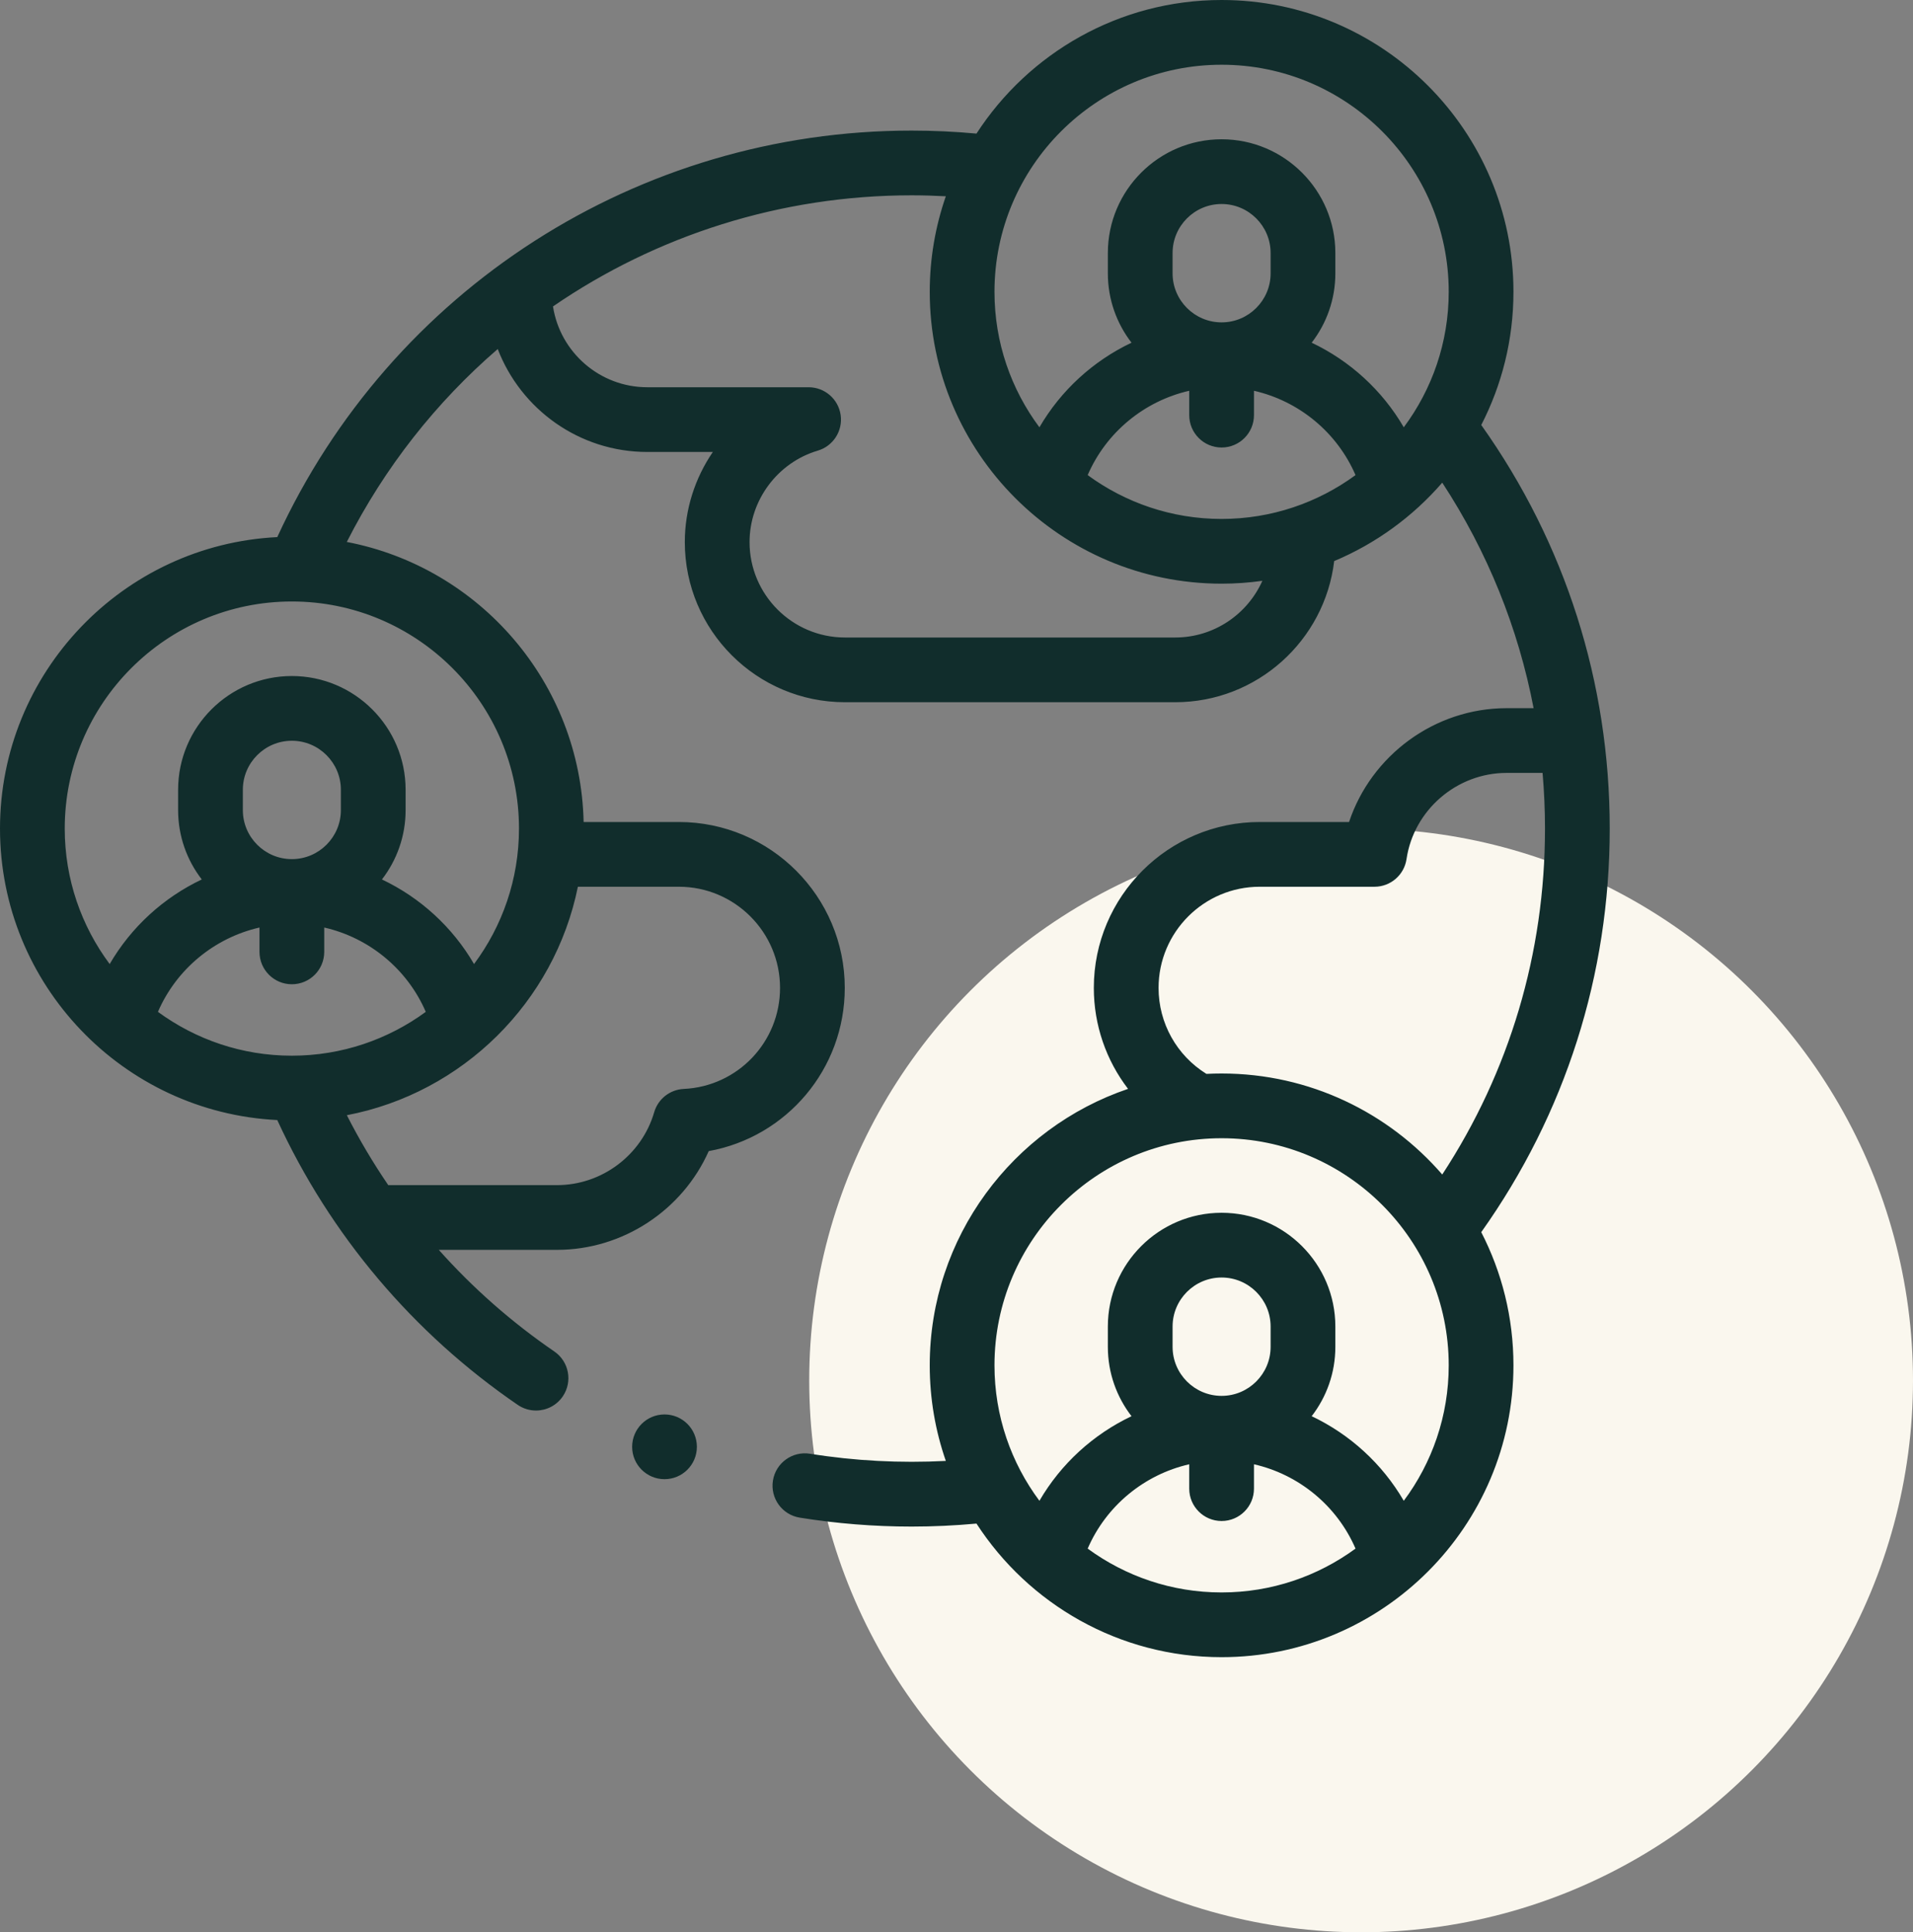
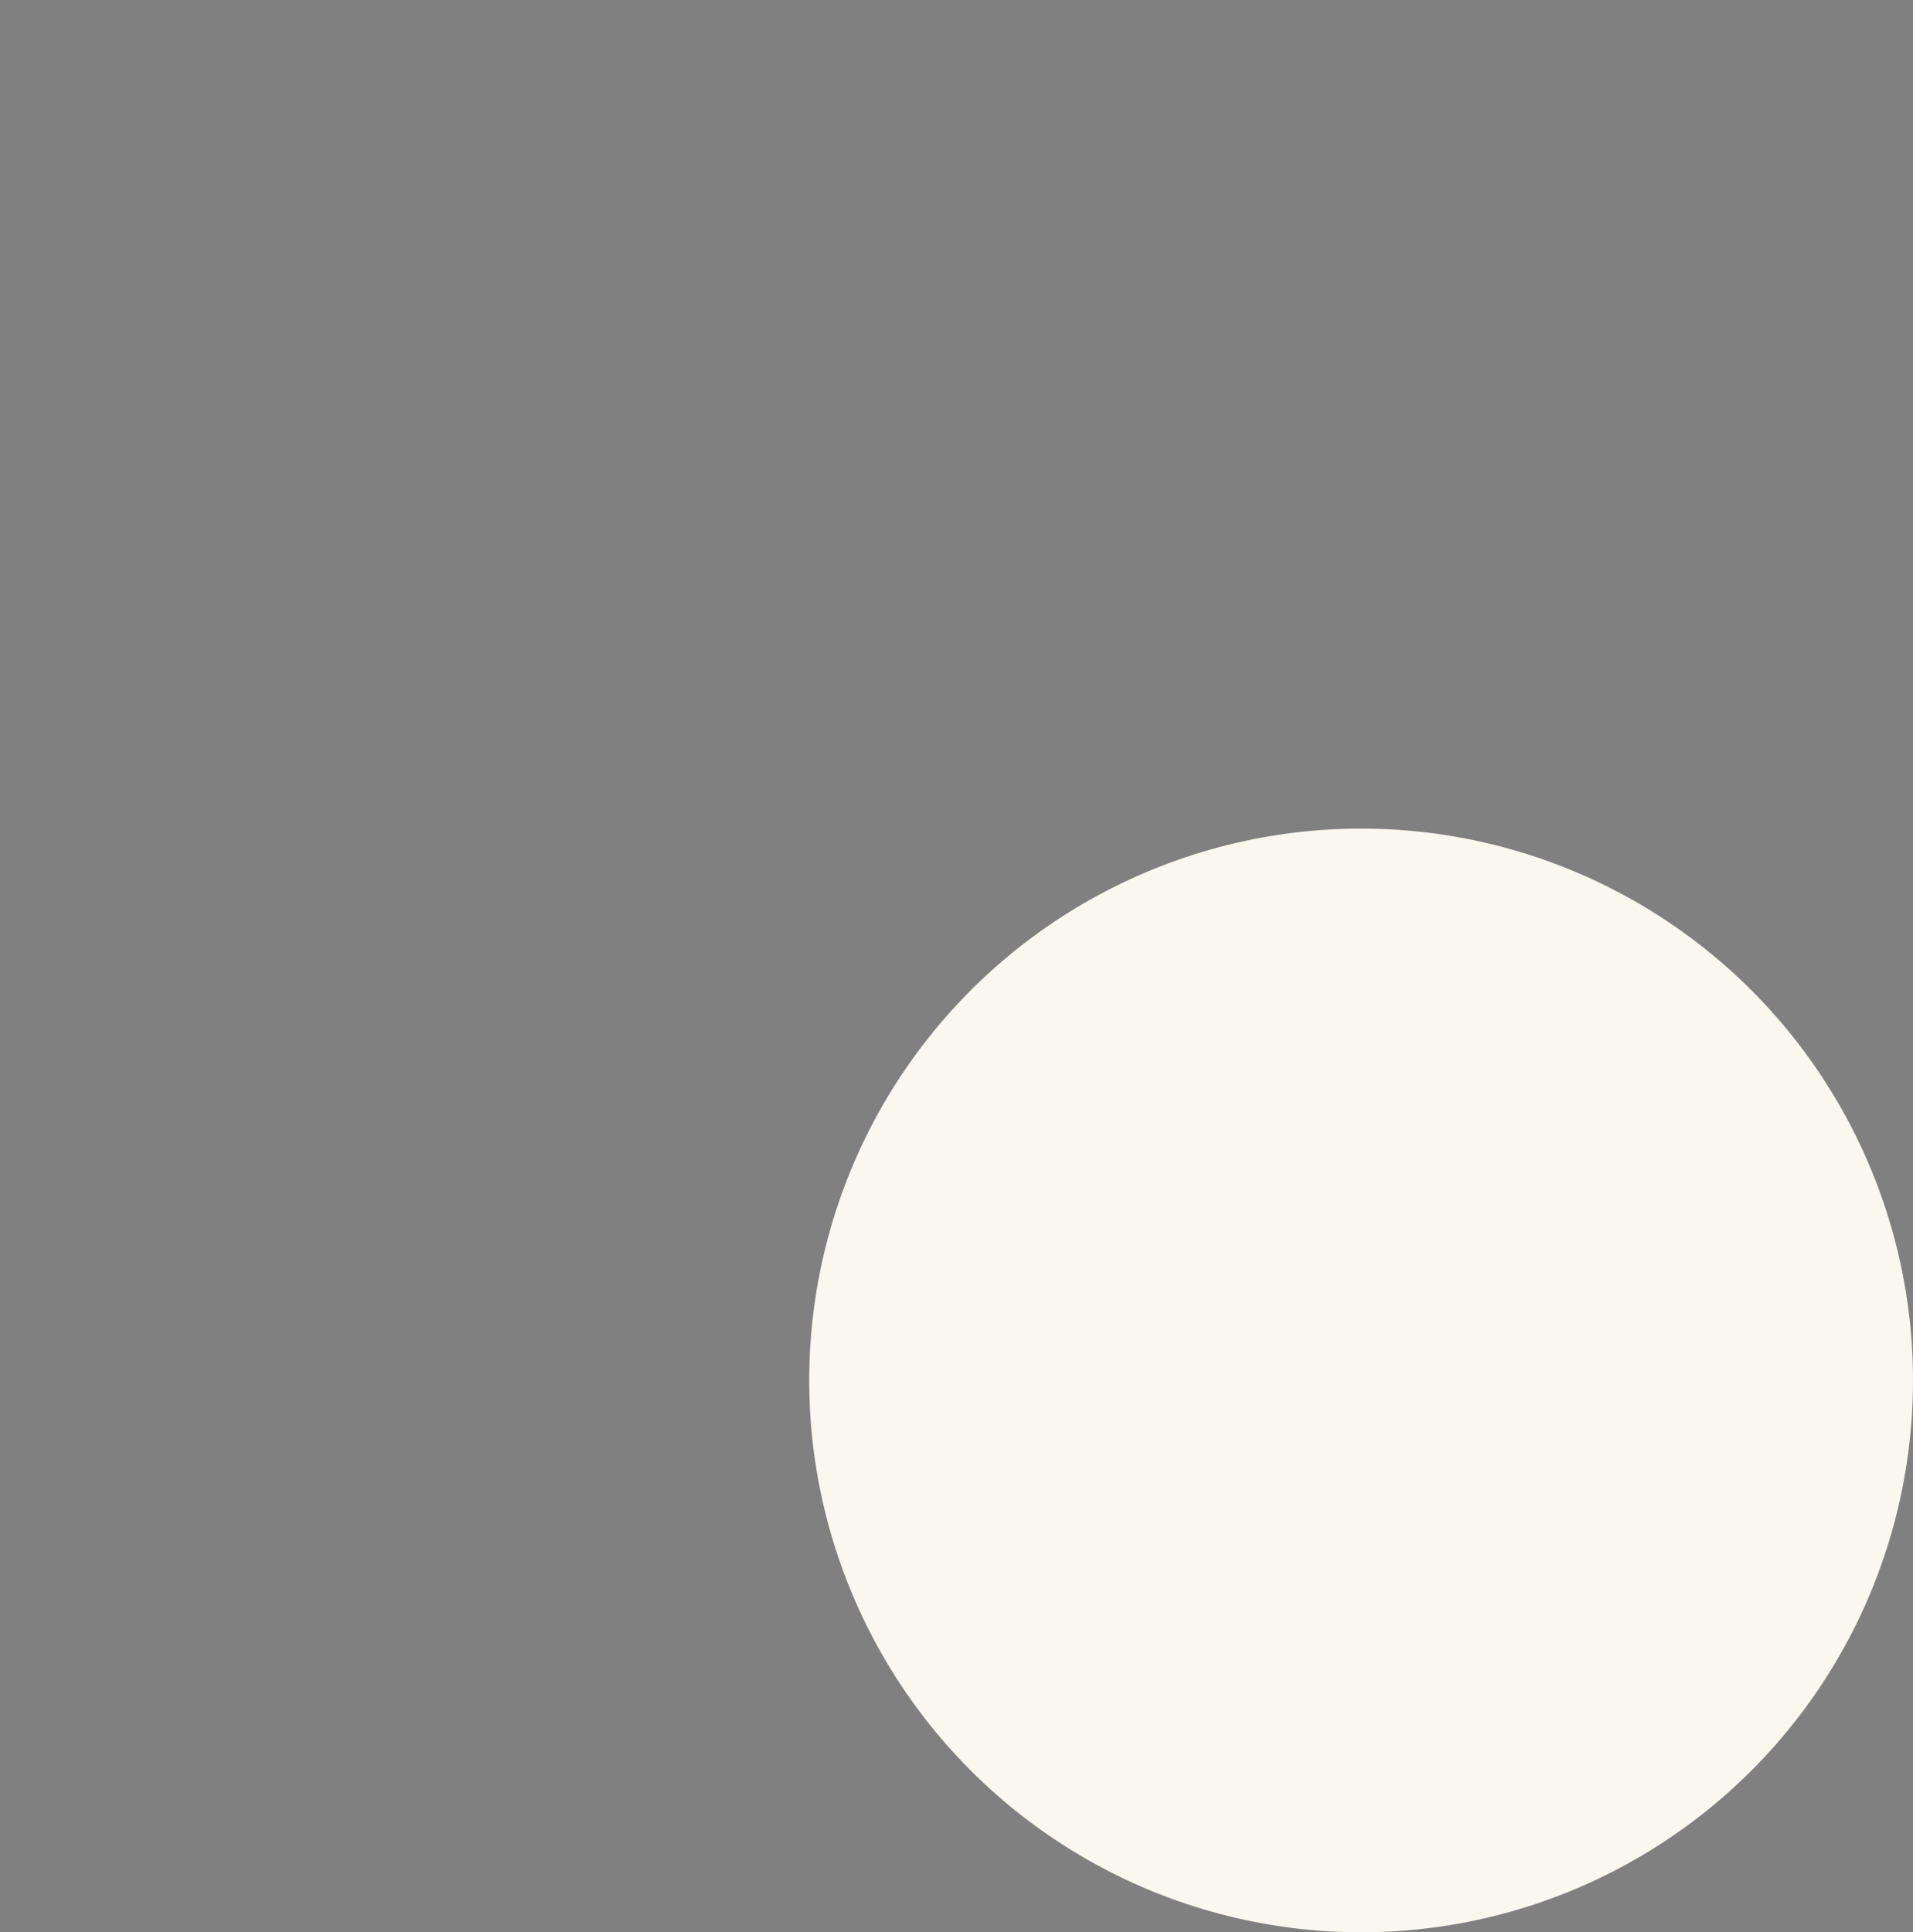
<svg xmlns="http://www.w3.org/2000/svg" width="591" height="597" viewBox="0 0 591 597" fill="none">
  <rect x="0" y="0" width="591" height="597" fill="#808080" stroke="none" />
  <circle cx="420.5" cy="426.5" r="170.5" fill="#FAF7EE" />
-   <path d="M497.307 256C497.307 210.866 483.599 167.874 457.617 131.309C463.973 118.967 467.565 104.978 467.565 90.165C467.565 40.448 427.117 0 377.4 0C345.689 0 317.752 16.457 301.673 41.275C295.037 40.665 288.328 40.347 281.654 40.347C197.09 40.347 120.818 89.448 85.658 165.945C38.026 168.302 0 207.792 0 255.999C0 304.205 38.026 343.695 85.658 346.052C101.972 381.526 127.563 411.872 159.947 434.049C161.675 435.232 163.641 435.799 165.588 435.799C168.776 435.799 171.91 434.278 173.848 431.448C176.968 426.891 175.804 420.668 171.247 417.548C158.034 408.499 146.075 397.944 135.558 386.152H172.094C192.444 386.152 210.841 373.898 218.956 355.646C243.003 351.299 260.983 330.327 260.983 305.22C260.983 276.958 237.99 253.966 209.729 253.966H180.306C179.35 210.955 148.127 175.282 107.141 167.441C118.857 144.346 134.79 124.216 153.771 107.836C160.901 126.413 178.916 139.639 199.971 139.639H220.227C214.732 147.683 211.565 157.339 211.565 167.484C211.565 194.765 233.76 216.96 261.041 216.96H363.065C388.36 216.96 409.27 197.875 412.181 173.349C425.108 167.923 436.516 159.571 445.566 149.121C459.531 170.451 469.043 194.002 473.791 218.798H465.438C443.195 218.798 423.613 233.419 416.776 253.967H389.178C360.916 253.967 337.924 276.959 337.924 305.221C337.924 316.727 341.755 327.624 348.5 336.416C312.911 348.487 287.231 382.218 287.231 421.833C287.231 432.171 288.985 442.107 292.203 451.363C278.189 452.1 263.988 451.362 250.257 449.148C244.804 448.266 239.671 451.973 238.792 457.426C237.913 462.879 241.619 468.012 247.071 468.891C258.423 470.722 270.058 471.651 281.652 471.651C288.326 471.651 295.035 471.334 301.672 470.725C317.751 495.543 345.688 511.999 377.398 511.999C427.115 511.999 467.563 471.551 467.563 421.833C467.563 407.02 463.971 393.031 457.614 380.689C483.599 344.126 497.307 301.148 497.307 256ZM48.793 312.621C54.502 299.414 66.248 289.745 80.167 286.568V294.097C80.167 299.619 84.645 304.097 90.166 304.097C95.688 304.097 100.166 299.619 100.166 294.097V286.568C114.086 289.745 125.832 299.414 131.54 312.621C119.931 321.127 105.628 326.166 90.166 326.166C74.704 326.166 60.402 321.127 48.793 312.621ZM75.024 250.292V244.007C75.024 235.658 81.817 228.865 90.166 228.865C98.516 228.865 105.309 235.658 105.309 244.007V250.292C105.309 258.642 98.516 265.435 90.166 265.435C81.817 265.435 75.024 258.641 75.024 250.292ZM209.73 273.967C226.964 273.967 240.984 287.988 240.984 305.222C240.984 321.939 227.917 335.652 211.234 336.438C206.963 336.64 203.295 339.533 202.102 343.637C198.25 356.895 185.911 366.155 172.094 366.155H119.948C115.24 359.25 110.96 352.043 107.156 344.554C142.948 337.7 171.293 309.623 178.531 273.969H209.73V273.967ZM160.334 256C160.334 271.673 155.166 286.161 146.448 297.853C139.798 286.417 129.817 277.324 117.996 271.715C122.576 265.78 125.309 258.351 125.309 250.292V244.007C125.309 224.63 109.544 208.865 90.166 208.865C70.789 208.865 55.025 224.63 55.025 244.007V250.292C55.025 258.352 57.758 265.781 62.337 271.716C50.516 277.326 40.536 286.418 33.885 297.854C25.167 286.161 20 271.674 20 256.001C20 217.311 51.477 185.834 90.165 185.834C128.856 185.833 160.334 217.309 160.334 256ZM363.066 196.962H261.042C244.789 196.962 231.566 183.739 231.566 167.485C231.566 154.527 240.236 142.907 252.651 139.228C257.415 137.816 260.42 133.122 259.707 128.205C258.994 123.289 254.779 119.642 249.811 119.642H199.973C185.252 119.642 173.017 108.794 170.841 94.673C202.767 72.754 241.164 60.347 281.655 60.347C285.167 60.347 288.689 60.454 292.203 60.641C288.986 69.896 287.233 79.83 287.233 90.165C287.233 139.884 327.681 180.332 377.4 180.332C381.674 180.332 385.878 180.026 389.995 179.448C385.398 189.755 375.061 196.962 363.066 196.962ZM377.4 160.333C361.937 160.333 347.635 155.295 336.026 146.788C341.735 133.579 353.481 123.911 367.4 120.734V128.262C367.4 133.784 371.878 138.262 377.4 138.262C382.922 138.262 387.399 133.784 387.399 128.262V120.734C401.319 123.911 413.066 133.579 418.774 146.788C407.165 155.294 392.862 160.333 377.4 160.333ZM362.257 84.458V78.173C362.257 69.823 369.05 63.03 377.4 63.03C385.749 63.03 392.542 69.823 392.542 78.173V84.458C392.542 92.808 385.749 99.6 377.4 99.6C369.05 99.6 362.257 92.808 362.257 84.458ZM433.681 132.018C427.03 120.583 417.051 111.491 405.229 105.88C409.809 99.945 412.542 92.516 412.542 84.458V78.173C412.542 58.795 396.777 43.031 377.4 43.031C358.022 43.031 342.258 58.795 342.258 78.173V84.458C342.258 92.517 344.992 99.946 349.57 105.881C337.748 111.492 327.768 120.585 321.117 132.02C312.399 120.328 307.232 105.839 307.232 90.166C307.232 51.478 338.709 20 377.399 20C416.088 20 447.565 51.478 447.565 90.166C447.566 105.838 442.398 120.326 433.681 132.018ZM389.18 273.967H424.635C429.593 273.967 433.802 270.335 434.528 265.431C436.773 250.247 450.062 238.798 465.44 238.798H476.561C477.052 244.487 477.308 250.223 477.308 256C477.308 294.421 466.369 331.105 445.566 362.877C429.02 343.773 404.597 331.668 377.4 331.668C375.828 331.668 374.266 331.709 372.713 331.789C363.541 326.102 357.925 316.106 357.925 305.222C357.925 287.987 371.947 273.967 389.18 273.967ZM377.4 492.001C361.937 492.001 347.635 486.963 336.026 478.457C341.735 465.249 353.481 455.581 367.4 452.403V459.93C367.4 465.452 371.878 469.93 377.4 469.93C382.922 469.93 387.399 465.452 387.399 459.93V452.403C401.318 455.58 413.065 465.248 418.774 478.456C407.164 486.962 392.862 492.001 377.4 492.001ZM362.257 416.127V409.841C362.257 401.492 369.05 394.699 377.4 394.699C385.749 394.699 392.542 401.492 392.542 409.841V416.127C392.542 424.476 385.749 431.269 377.4 431.269C369.05 431.269 362.257 424.475 362.257 416.127ZM433.68 463.686C427.029 452.252 417.05 443.159 405.228 437.549C409.808 431.614 412.541 424.185 412.541 416.127V409.841C412.541 390.464 396.776 374.7 377.399 374.7C358.021 374.7 342.257 390.464 342.257 409.841V416.127C342.257 424.185 344.991 431.614 349.569 437.549C337.747 443.16 327.767 452.253 321.117 463.687C312.399 451.995 307.232 437.507 307.232 421.833C307.232 383.144 338.709 351.666 377.399 351.666C416.088 351.666 447.565 383.144 447.565 421.833C447.566 437.507 442.398 451.995 433.68 463.686Z" fill="#112D2C" />
-   <path d="M205.294 457.007C210.817 457.007 215.294 452.53 215.294 447.007C215.294 441.484 210.817 437.007 205.294 437.007C199.772 437.007 195.294 441.484 195.294 447.007C195.294 452.53 199.772 457.007 205.294 457.007Z" fill="#112D2C" />
</svg>